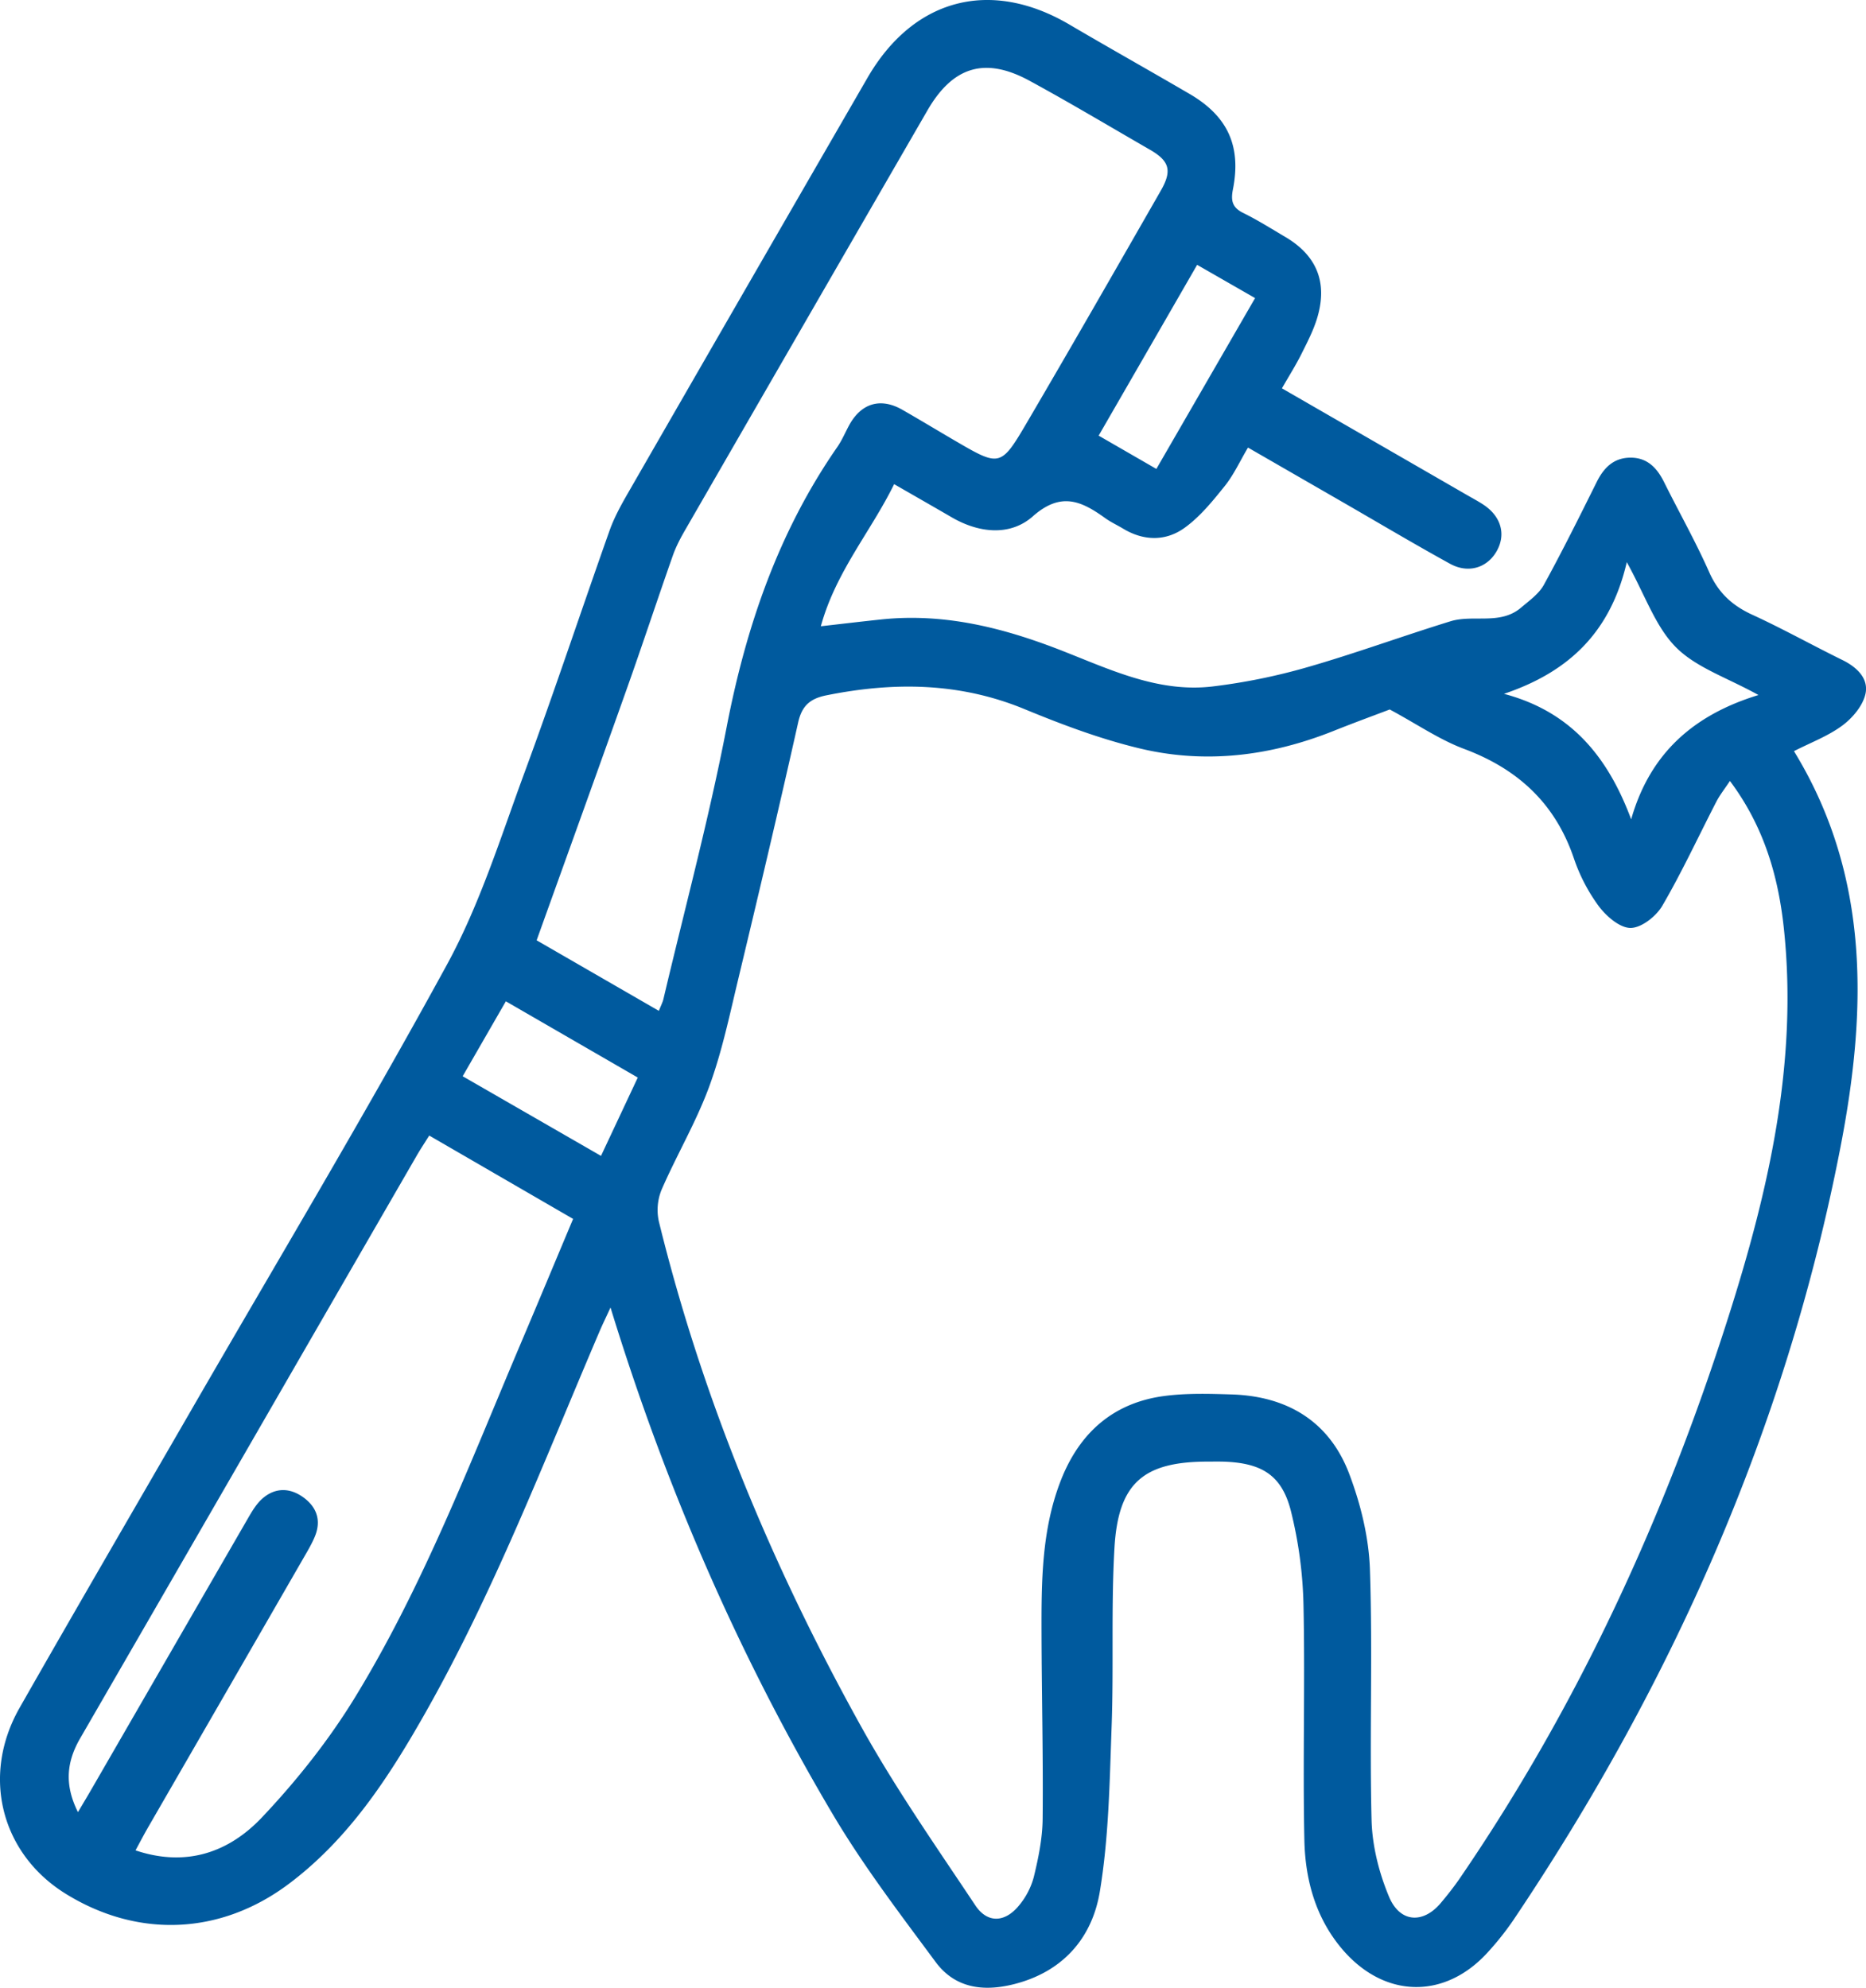
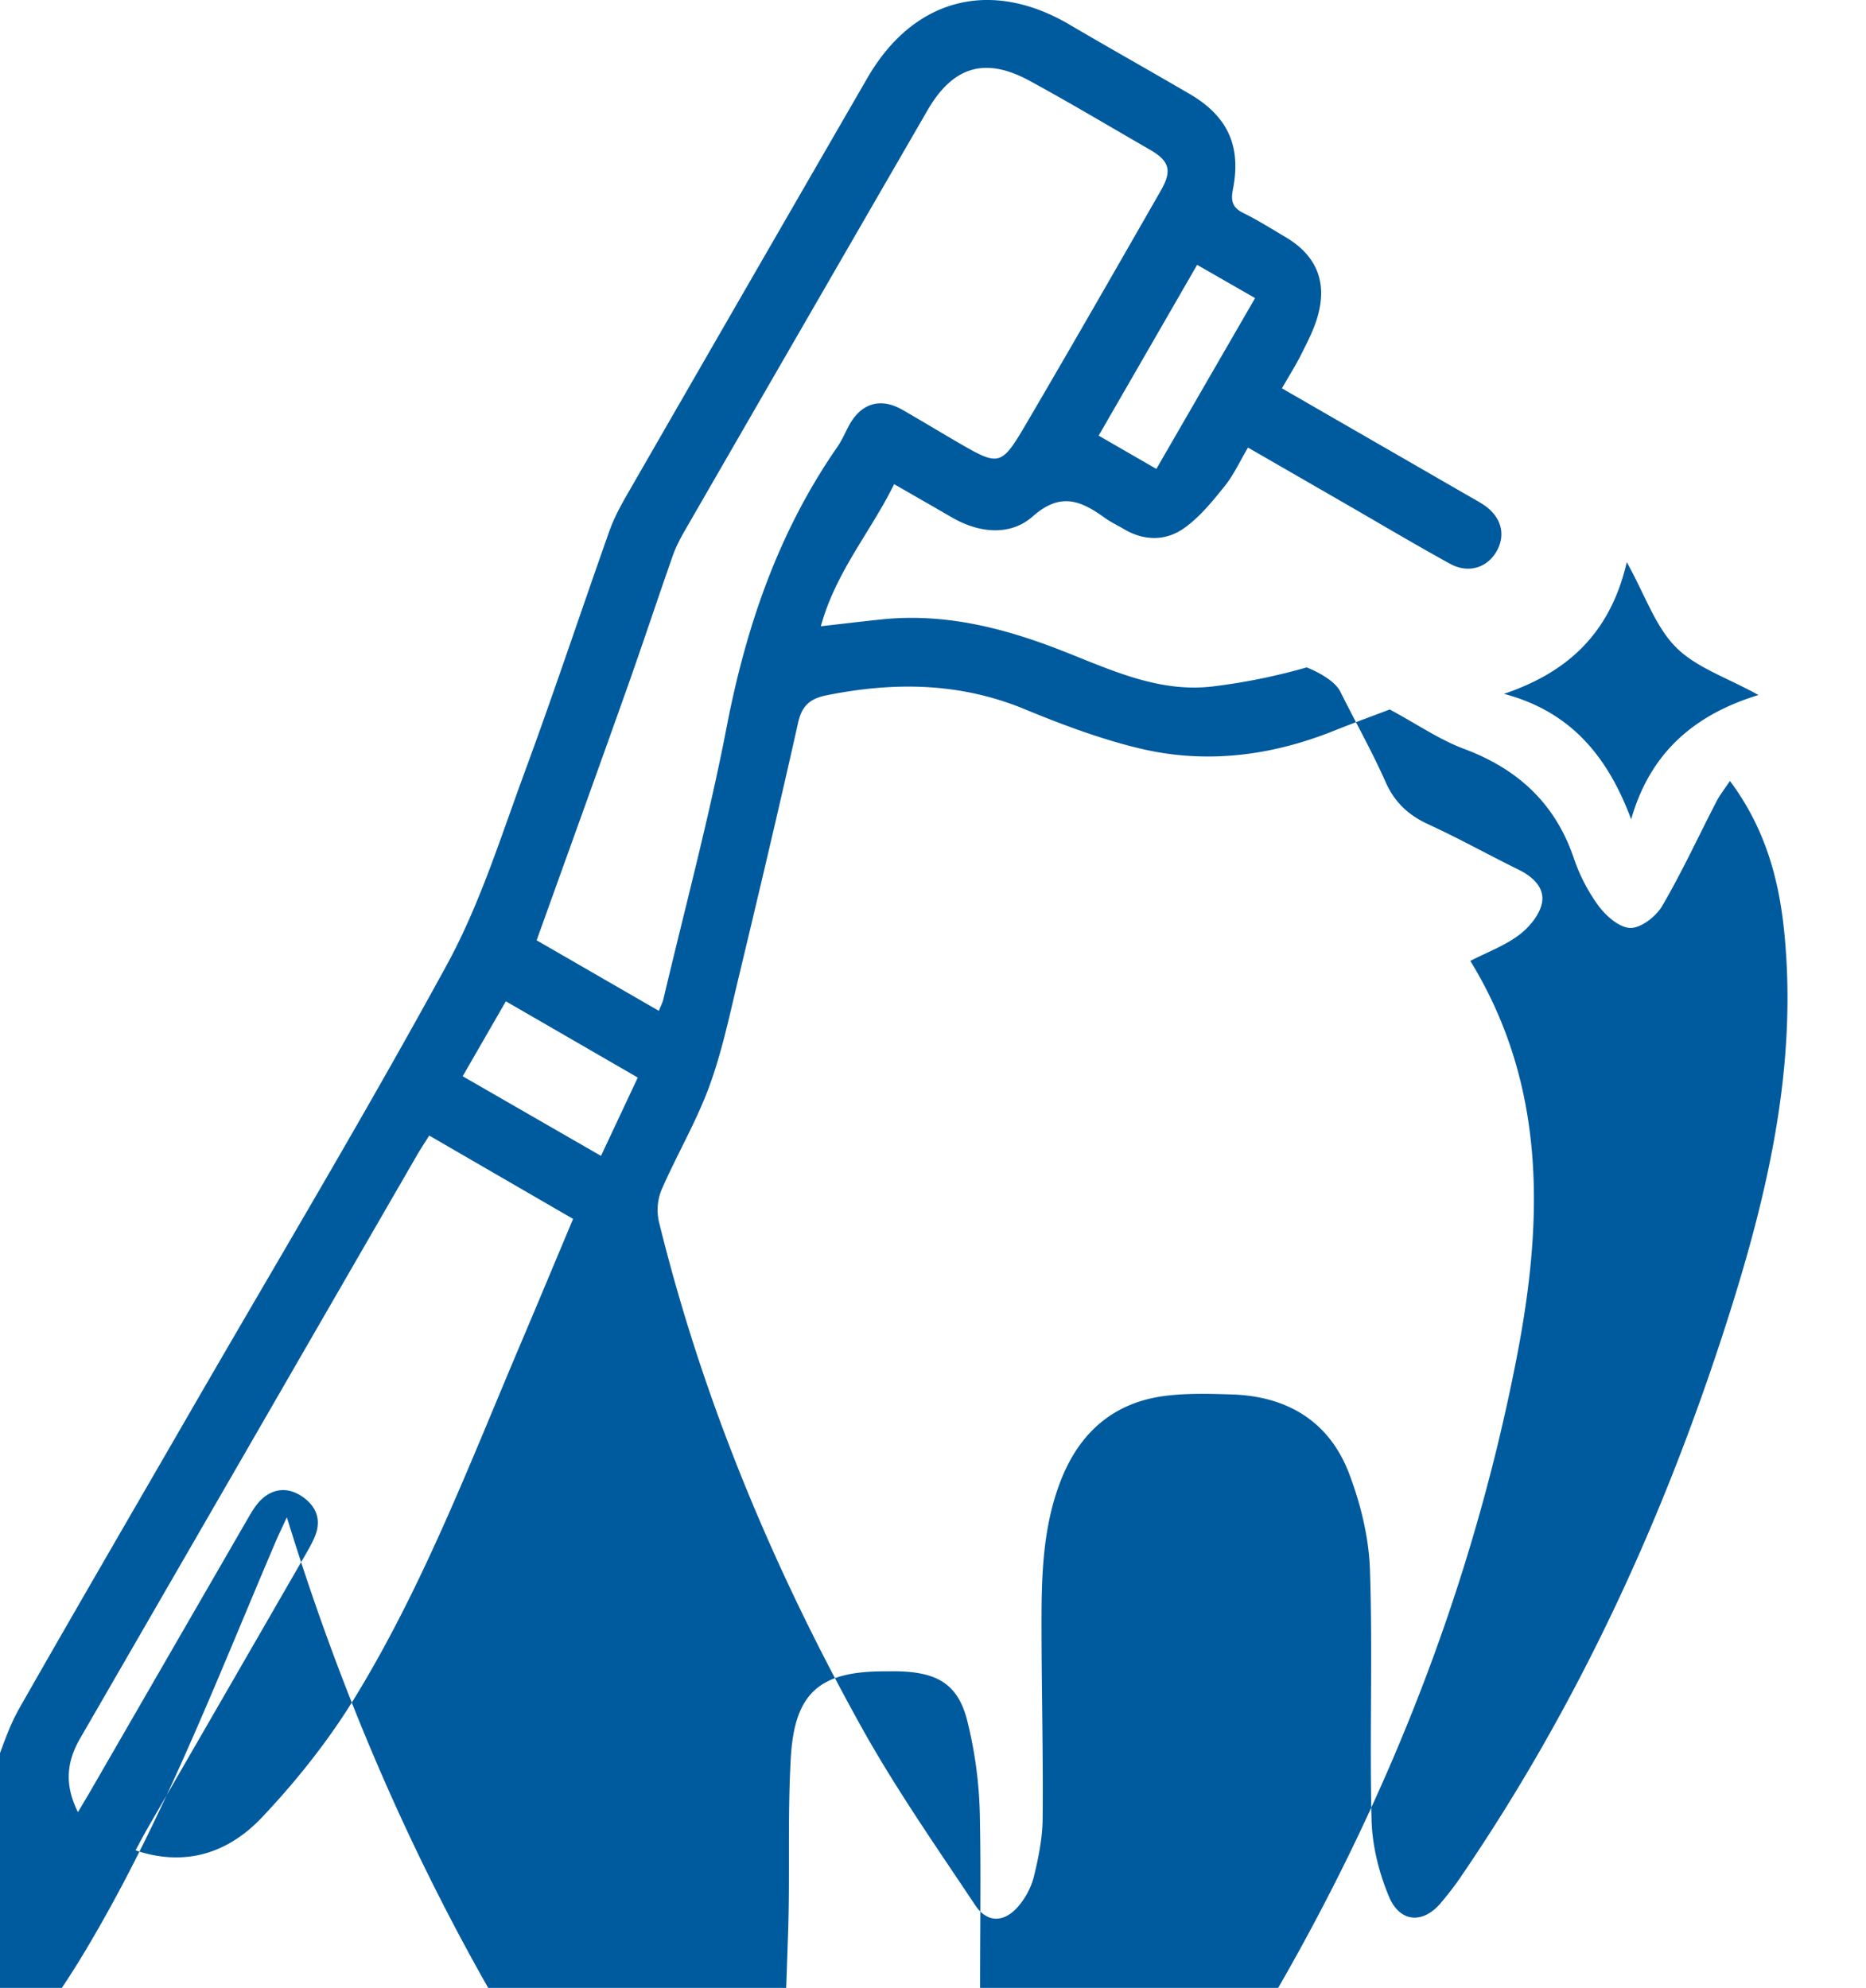
<svg xmlns="http://www.w3.org/2000/svg" viewBox="0 0 1552.02 1653.11">
  <defs>
    <style>.cls-1{fill:#005a9e;}</style>
  </defs>
  <g data-name="Layer 2" id="Layer_2">
    <g data-name="Layer 1" id="Layer_1-2">
-       <path d="M1066.22,322.94c52.68,30.36,103.63,59.72,154.57,89.1,4.54,2.62,9.21,5.07,13.54,8,14.16,9.63,18.23,24.21,10.78,37.82-7.81,14.26-23.68,19.43-39.1,10.95-29.6-16.29-58.65-33.58-87.92-50.46L1038,372.2c-6.79,11.47-11.85,22.65-19.29,31.93-10.06,12.53-20.55,25.52-33.4,34.78-15.61,11.27-33.89,11.11-51.11.75-5-3-10.36-5.46-15.06-8.85-19.73-14.19-36.74-22.08-60.09-1.43-18.78,16.61-44.68,14.06-67.43.84-15.09-8.77-30.25-17.42-47.94-27.6-19.3,39.38-48.56,72.89-60.95,118.17,18.95-2.14,34.4-4,49.87-5.62,52.43-5.61,101.65,6.8,150,25.67,40.56,15.83,80.81,35.44,126.09,30A501.17,501.17,0,0,0,1086.82,555c40.2-11.53,79.54-26,119.52-38.32,19.12-5.9,41.48,3.44,58.88-11.45,6.78-5.79,14.75-11.38,18.87-18.89,15.41-28.06,29.65-56.78,43.92-85.45,5.92-11.89,14.08-20.18,28-20.3s22.1,8.36,28,20.21c12.42,25,26.25,49.43,37.56,74.94,7.58,17.13,19.1,27.79,35.81,35.45,25.38,11.64,49.81,25.31,74.89,37.62,12.09,5.93,22,15.29,19.36,28-2.06,9.87-10.69,20.14-19.2,26.48-11.9,8.86-26.4,14.23-40.32,21.37,64.18,104.74,60.38,217.64,38.55,330-45.25,232.79-139.89,445.66-272,642.17a242.2,242.2,0,0,1-20.6,26c-36.29,40.62-87.63,39.29-122.78-3.21-21.39-25.87-29.71-57.11-30.39-89.43-1.38-65.27.64-130.62-.74-195.89a352.82,352.82,0,0,0-10.39-77.48c-7.32-29.3-23.37-39.62-53.26-41.21-5.24-.28-10.5-.15-15.75-.15-53.65,0-74.68,17.63-77.81,71.79-2.85,49.38-.56,99-2.36,148.5-1.66,45.84-2.34,92.16-9.8,137.22-6.41,38.73-30.8,67-72,77.2-25.63,6.34-48.72,2.85-64.59-18.59-29.76-40.19-60.31-80.2-85.72-123.13-78-131.76-138.74-271.44-184.68-421.12-3.67,8-6.36,13.44-8.76,19-46.26,108.09-88.33,218.12-146.71,320.63-29.84,52.4-62.8,102.64-112,139.58-56.56,42.49-125,45.51-185,8.73C.92,1542-15.95,1476.81,16.34,1420.15c47-82.51,94.83-164.57,142.32-246.81C230.05,1049.74,303.48,927.25,371.85,802c27.34-50.11,44.63-105.9,64.52-159.83,24.55-66.58,46.88-134,70.59-200.86,3.67-10.34,9-20.22,14.48-29.78q99.84-173.44,200-346.69c38.3-66.28,102.4-83,168.12-44.37,33.15,19.48,66.7,38.28,99.91,57.67,31.63,18.46,43.11,43.34,36,79.33-1.86,9.43-.54,15.15,8.6,19.64,12,5.9,23.36,13.11,34.91,19.91,26,15.32,35.3,37.48,26.78,66.7-3.06,10.5-8.22,20.47-13.15,30.32C1078,303.34,1072.41,312.16,1066.22,322.94ZM1155.9,590c-13.46,5.11-30.39,11.29-47.13,18-52.29,20.8-106.34,27.48-161,14.35-32.64-7.83-64.54-19.82-95.66-32.66-53.94-22.25-108.63-22.73-164.66-11.48-13.49,2.71-20.44,8.47-23.61,22.66-16,71.52-32.92,142.85-50,214.12-7.17,29.87-13.49,60.21-24.08,88.91-10.83,29.37-27,56.73-39.53,85.54a44.4,44.4,0,0,0-2.21,26.42c36.3,147.92,94.54,287.32,168.31,420.08,28.49,51.27,62.32,99.65,94.89,148.56,9.89,14.86,24.22,14.42,35.83.69a62,62,0,0,0,12.82-24.37c3.82-15.75,7.17-32.07,7.33-48.18.51-51.32-.78-102.65-.92-154-.12-43.17,0-86.45,16.06-127.55,15.44-39.48,43.52-64.59,86.14-70.2,18.38-2.41,37.28-1.85,55.9-1.28,46.31,1.41,81.32,22.45,97.83,66.07,9.53,25.18,16.31,52.81,17.21,79.58,2.33,69.33-.4,138.81,1.35,208.18.54,21.51,6.19,44,14.55,63.91,9.11,21.69,28.38,22.57,43,5.21,5.62-6.69,11.08-13.58,16-20.78,98.77-144.35,170.84-301.65,223.62-467.81,33.1-104.19,57.45-210.28,45.84-321.1-4.6-43.88-16.47-85.32-44.94-123.43-4.46,6.74-8.36,11.61-11.16,17-15,29-28.67,58.68-45.08,86.8-5.11,8.75-17.29,18.36-26.31,18.43s-20.24-9.69-26.55-18.1a146.91,146.91,0,0,1-20.82-40.16c-15.58-45.54-46.58-73.94-91.15-90.62C1197.34,615.17,1179,602.44,1155.9,590ZM548,840.62c1.77-4.5,3.14-7.06,3.79-9.79,17.77-75.28,37.88-150.11,52.55-226,16.2-83.87,43.14-162.51,92-233,4-5.7,6.67-12.24,10-18.35,10.05-18.26,26.11-23,44.06-12.77,14.67,8.37,29.1,17.14,43.68,25.64,37.69,22,38.23,22.26,60.49-15.71,37.4-63.79,74.18-128,110.93-192.13,9.61-16.78,7.12-24.69-9.14-34.06-33.31-19.2-66.32-38.94-100.08-57.3-37-20.11-63.75-11.9-84.89,24.65q-100.61,174-201,348.05c-4.06,7-8,14.31-10.69,21.93-12.94,36.75-25.12,73.77-38.16,110.48-24.69,69.53-49.79,138.91-75.2,209.7ZM357,944.32c-3.92,6.27-7.42,11.51-10.57,17q-71.68,124-143.31,248.14-68.15,118-136.37,236c-11.18,19.26-13.52,38.31-1.91,61.51,4.66-7.88,7.88-13.22,11-18.62q64.65-111.94,129.33-223.88c3.48-6,7-12.36,11.85-17.12,10-9.68,22.14-10.78,33.62-3.29,11.85,7.73,17.07,19.07,11.43,33.21-2.36,5.91-5.65,11.48-8.84,17q-65,112.77-130.14,225.49c-3.39,5.88-6.53,11.91-10.37,19,42.66,14.33,78,1.24,105.08-27.35,29-30.65,55.82-64.41,77.77-100.37,56.57-92.67,95.25-194.13,137.52-293.74,14.49-34.13,28.75-68.37,43.58-103.66ZM1250.9,577c55.83,14.79,86.44,52.37,105.8,104.35,15.66-54.93,51.94-86.87,105.89-103.37-26.17-14.51-51.79-22.76-68.65-39.73-17.07-17.16-25.46-42.95-40.88-70.78C1339.48,526,1304.67,558.84,1250.9,577ZM530.46,896.09,420.74,832.68,384.82,895l115.05,66.23ZM913.79,362.27l48,27.69c27.67-47.87,54.54-94.38,82.11-142.07L995.7,220.24C968.18,268,941.31,314.56,913.79,362.27Z" class="cls-1" />
+       <path d="M1066.22,322.94c52.68,30.36,103.63,59.72,154.57,89.1,4.54,2.62,9.21,5.07,13.54,8,14.16,9.63,18.23,24.21,10.78,37.82-7.81,14.26-23.68,19.43-39.1,10.95-29.6-16.29-58.65-33.58-87.92-50.46L1038,372.2c-6.79,11.47-11.85,22.65-19.29,31.93-10.06,12.53-20.55,25.52-33.4,34.78-15.61,11.27-33.89,11.11-51.11.75-5-3-10.36-5.46-15.06-8.85-19.73-14.19-36.74-22.08-60.09-1.43-18.78,16.61-44.68,14.06-67.43.84-15.09-8.77-30.25-17.42-47.94-27.6-19.3,39.38-48.56,72.89-60.95,118.17,18.95-2.14,34.4-4,49.87-5.62,52.43-5.61,101.65,6.8,150,25.67,40.56,15.83,80.81,35.44,126.09,30A501.17,501.17,0,0,0,1086.82,555s22.1,8.36,28,20.21c12.42,25,26.25,49.43,37.56,74.94,7.58,17.13,19.1,27.79,35.81,35.45,25.38,11.64,49.81,25.31,74.89,37.62,12.09,5.93,22,15.29,19.36,28-2.06,9.87-10.69,20.14-19.2,26.48-11.9,8.86-26.4,14.23-40.32,21.37,64.18,104.74,60.38,217.64,38.55,330-45.25,232.79-139.89,445.66-272,642.17a242.2,242.2,0,0,1-20.6,26c-36.29,40.62-87.63,39.29-122.78-3.21-21.39-25.87-29.71-57.11-30.39-89.43-1.38-65.27.64-130.62-.74-195.89a352.82,352.82,0,0,0-10.39-77.48c-7.32-29.3-23.37-39.62-53.26-41.21-5.24-.28-10.5-.15-15.75-.15-53.65,0-74.68,17.63-77.81,71.79-2.85,49.38-.56,99-2.36,148.5-1.66,45.84-2.34,92.16-9.8,137.22-6.41,38.73-30.8,67-72,77.2-25.63,6.34-48.72,2.85-64.59-18.59-29.76-40.19-60.31-80.2-85.72-123.13-78-131.76-138.74-271.44-184.68-421.12-3.67,8-6.36,13.44-8.76,19-46.26,108.09-88.33,218.12-146.71,320.63-29.84,52.4-62.8,102.64-112,139.58-56.56,42.49-125,45.51-185,8.73C.92,1542-15.95,1476.81,16.34,1420.15c47-82.51,94.83-164.57,142.32-246.81C230.05,1049.74,303.48,927.25,371.85,802c27.34-50.11,44.63-105.9,64.52-159.83,24.55-66.58,46.88-134,70.59-200.86,3.67-10.34,9-20.22,14.48-29.78q99.84-173.44,200-346.69c38.3-66.28,102.4-83,168.12-44.37,33.15,19.48,66.7,38.28,99.91,57.67,31.63,18.46,43.11,43.34,36,79.33-1.86,9.43-.54,15.15,8.6,19.64,12,5.9,23.36,13.11,34.91,19.91,26,15.32,35.3,37.48,26.78,66.7-3.06,10.5-8.22,20.47-13.15,30.32C1078,303.34,1072.41,312.16,1066.22,322.94ZM1155.9,590c-13.46,5.11-30.39,11.29-47.13,18-52.29,20.8-106.34,27.48-161,14.35-32.64-7.83-64.54-19.82-95.66-32.66-53.94-22.25-108.63-22.73-164.66-11.48-13.49,2.71-20.44,8.47-23.61,22.66-16,71.52-32.92,142.85-50,214.12-7.17,29.87-13.49,60.21-24.08,88.91-10.83,29.37-27,56.73-39.53,85.54a44.4,44.4,0,0,0-2.21,26.42c36.3,147.92,94.54,287.32,168.31,420.08,28.49,51.27,62.32,99.65,94.89,148.56,9.89,14.86,24.22,14.42,35.83.69a62,62,0,0,0,12.82-24.37c3.82-15.75,7.17-32.07,7.33-48.18.51-51.32-.78-102.65-.92-154-.12-43.17,0-86.45,16.06-127.55,15.44-39.48,43.52-64.59,86.14-70.2,18.38-2.41,37.28-1.85,55.9-1.28,46.31,1.41,81.32,22.45,97.83,66.07,9.53,25.18,16.31,52.81,17.21,79.58,2.33,69.33-.4,138.81,1.35,208.18.54,21.51,6.19,44,14.55,63.91,9.11,21.69,28.38,22.57,43,5.21,5.62-6.69,11.08-13.58,16-20.78,98.77-144.35,170.84-301.65,223.62-467.81,33.1-104.19,57.45-210.28,45.84-321.1-4.6-43.88-16.47-85.32-44.94-123.43-4.46,6.74-8.36,11.61-11.16,17-15,29-28.67,58.68-45.08,86.8-5.11,8.75-17.29,18.36-26.31,18.43s-20.24-9.69-26.55-18.1a146.91,146.91,0,0,1-20.82-40.16c-15.58-45.54-46.58-73.94-91.15-90.62C1197.34,615.17,1179,602.44,1155.9,590ZM548,840.62c1.77-4.5,3.14-7.06,3.79-9.79,17.77-75.28,37.88-150.11,52.55-226,16.2-83.87,43.14-162.51,92-233,4-5.7,6.67-12.24,10-18.35,10.05-18.26,26.11-23,44.06-12.77,14.67,8.37,29.1,17.14,43.68,25.64,37.69,22,38.23,22.26,60.49-15.71,37.4-63.79,74.18-128,110.93-192.13,9.61-16.78,7.12-24.69-9.14-34.06-33.31-19.2-66.32-38.94-100.08-57.3-37-20.11-63.75-11.9-84.89,24.65q-100.61,174-201,348.05c-4.06,7-8,14.31-10.69,21.93-12.94,36.75-25.12,73.77-38.16,110.48-24.69,69.53-49.79,138.91-75.2,209.7ZM357,944.32c-3.92,6.27-7.42,11.51-10.57,17q-71.68,124-143.31,248.14-68.15,118-136.37,236c-11.18,19.26-13.52,38.31-1.91,61.51,4.66-7.88,7.88-13.22,11-18.62q64.65-111.94,129.33-223.88c3.48-6,7-12.36,11.85-17.12,10-9.68,22.14-10.78,33.62-3.29,11.85,7.73,17.07,19.07,11.43,33.21-2.36,5.91-5.65,11.48-8.84,17q-65,112.77-130.14,225.49c-3.39,5.88-6.53,11.91-10.37,19,42.66,14.33,78,1.24,105.08-27.35,29-30.65,55.82-64.41,77.77-100.37,56.57-92.67,95.25-194.13,137.52-293.74,14.49-34.13,28.75-68.37,43.58-103.66ZM1250.9,577c55.83,14.79,86.44,52.37,105.8,104.35,15.66-54.93,51.94-86.87,105.89-103.37-26.17-14.51-51.79-22.76-68.65-39.73-17.07-17.16-25.46-42.95-40.88-70.78C1339.48,526,1304.67,558.84,1250.9,577ZM530.46,896.09,420.74,832.68,384.82,895l115.05,66.23ZM913.79,362.27l48,27.69c27.67-47.87,54.54-94.38,82.11-142.07L995.7,220.24C968.18,268,941.31,314.56,913.79,362.27Z" class="cls-1" />
    </g>
  </g>
</svg>